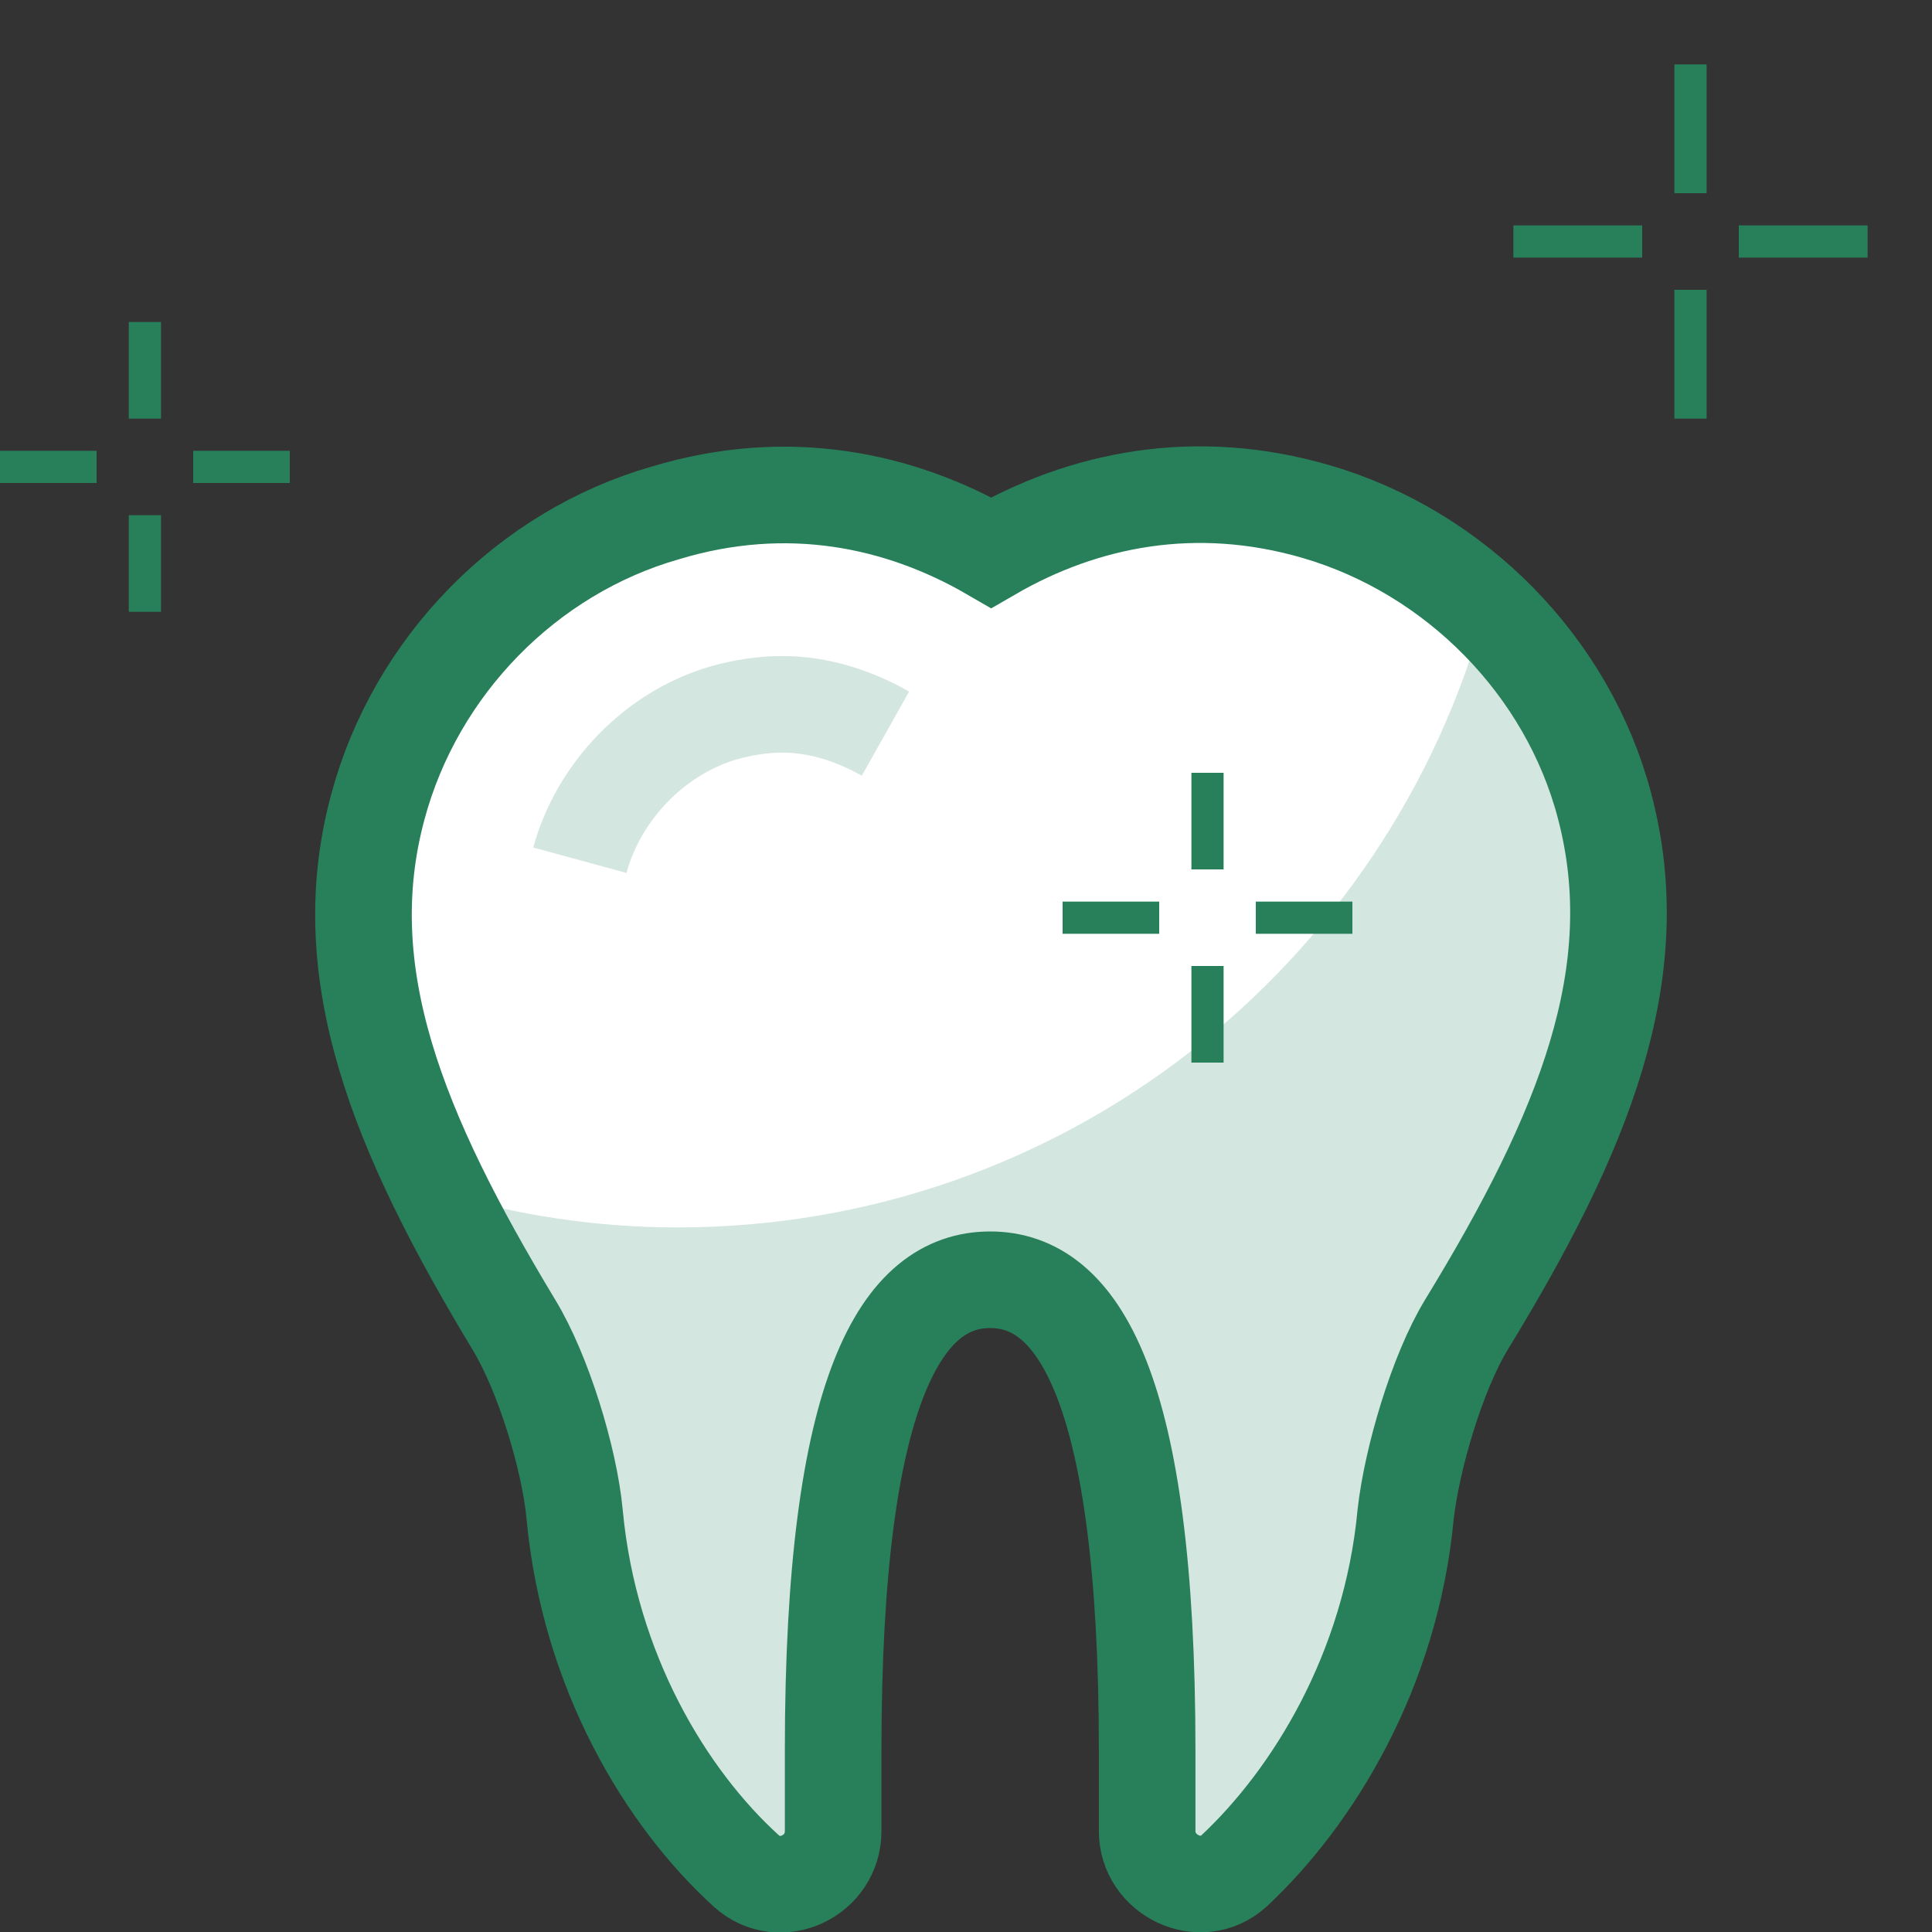
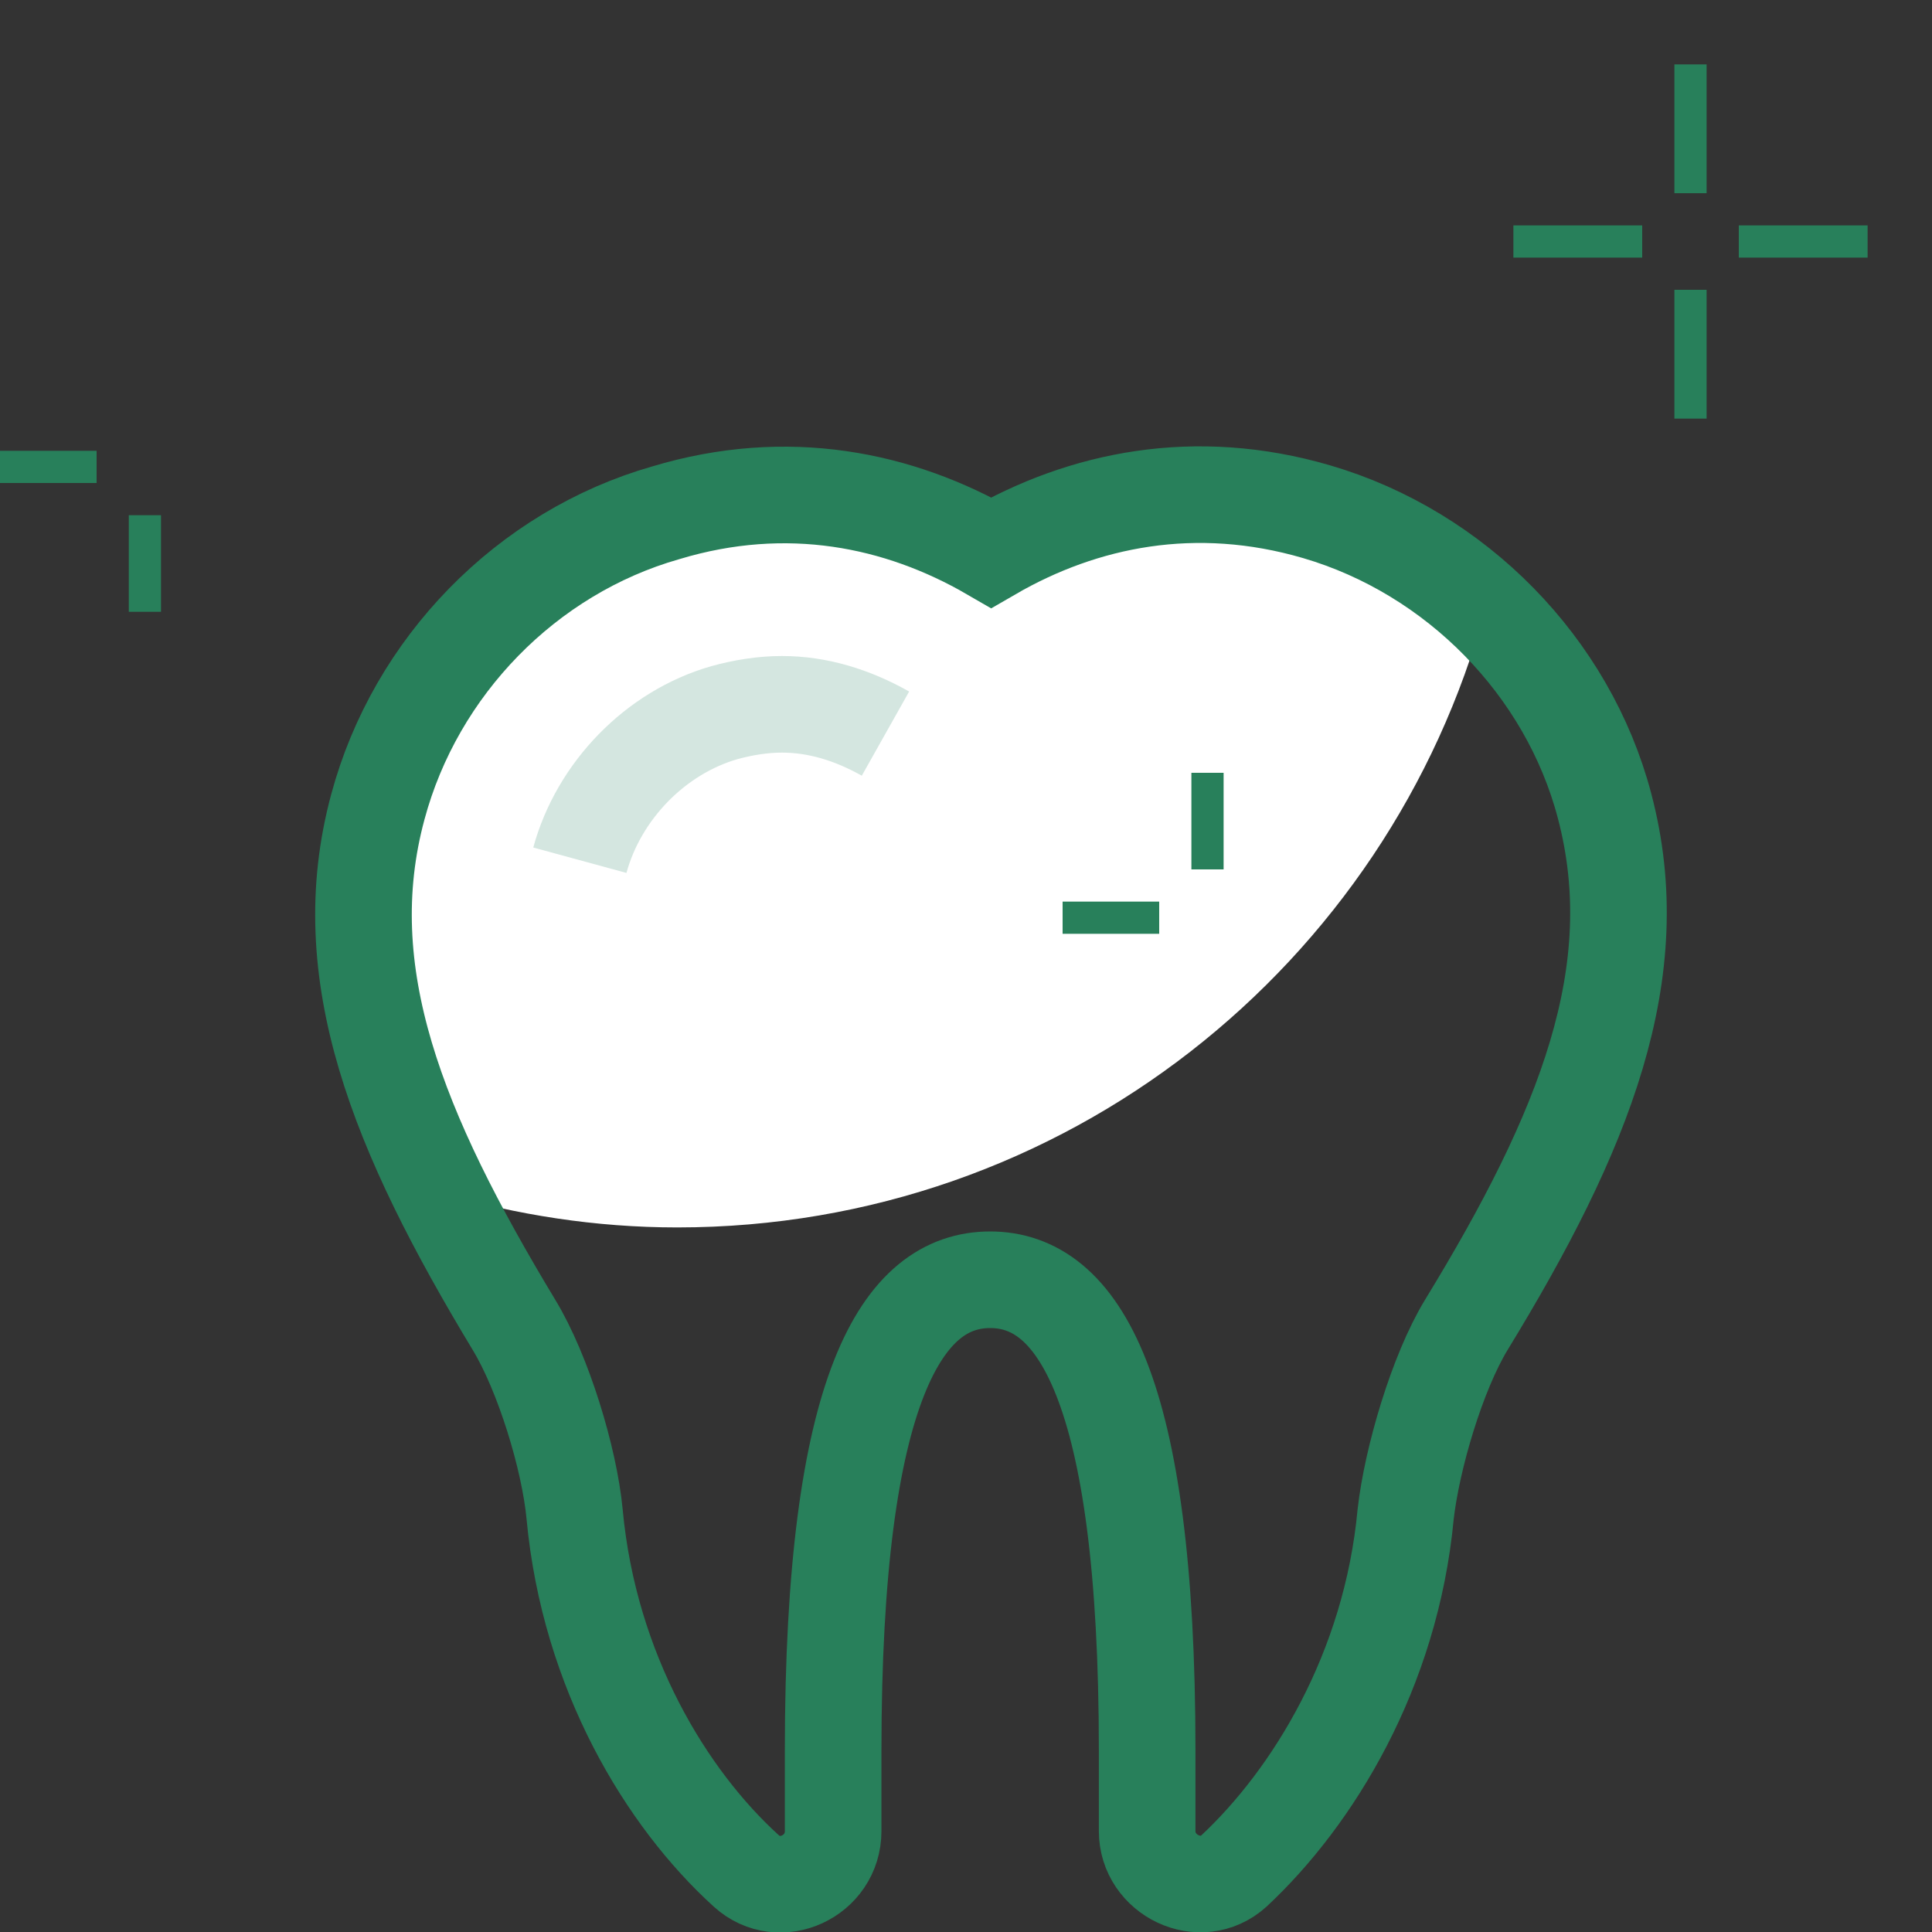
<svg xmlns="http://www.w3.org/2000/svg" width="60" height="60" viewBox="0 0 60 60" fill="none">
  <rect x="0" y="0" width="60" height="60" fill="#333333" stroke="none" />
  <g clip-path="url(#clip0_219_980)">
-     <path d="M30.782 17.16C33.643 15.503 37.121 14.788 40.892 15.893C45.215 17.16 48.693 20.702 49.83 25.024C51.196 30.191 49.213 35.13 45.54 41.141C44.63 42.636 43.849 45.3 43.654 47.023C43.199 51.897 40.761 55.828 38.324 58.103C37.283 59.045 35.626 58.233 35.626 56.868V54.366C35.626 42.993 33.448 39.744 30.75 39.744C28.052 39.744 25.874 42.993 25.874 54.366V56.868C25.874 58.266 24.216 59.045 23.176 58.103C20.706 55.861 18.3 51.929 17.845 47.023C17.683 45.3 16.87 42.636 15.96 41.141C12.352 35.162 10.337 30.223 11.735 25.056C12.905 20.702 16.35 17.16 20.673 15.926C24.444 14.788 27.922 15.503 30.782 17.16Z" fill="#D4E6E0" />
    <path d="M46.126 18.915C44.663 17.55 42.875 16.478 40.925 15.925C37.154 14.821 33.676 15.536 30.816 17.193C27.923 15.503 24.445 14.788 20.674 15.893C16.351 17.16 12.873 20.702 11.735 25.024C10.695 28.956 11.605 32.79 13.718 37.047C16.026 37.729 18.496 38.119 21.032 38.119C33.059 38.119 43.135 29.963 46.126 18.915Z" fill="white" />
    <path d="M30.782 17.16C33.643 15.503 37.121 14.788 40.892 15.893C45.215 17.16 48.693 20.702 49.83 25.024C51.196 30.191 49.213 35.13 45.54 41.141C44.63 42.636 43.849 45.3 43.654 47.023C43.199 51.897 40.761 55.828 38.324 58.103C37.283 59.045 35.626 58.233 35.626 56.868V54.366C35.626 42.993 33.448 39.744 30.75 39.744C28.052 39.744 25.874 42.993 25.874 54.366V56.868C25.874 58.266 24.216 59.045 23.176 58.103C20.706 55.861 18.3 51.929 17.845 47.023C17.683 45.3 16.87 42.636 15.96 41.141C12.352 35.162 10.337 30.223 11.735 25.056C12.905 20.702 16.35 17.16 20.673 15.926C24.444 14.788 27.922 15.503 30.782 17.16Z" stroke="#28805B" stroke-width="3" />
    <path d="M18.008 26.715C18.593 24.57 20.348 22.75 22.494 22.133C23.079 21.971 23.696 21.873 24.281 21.873C25.387 21.873 26.459 22.198 27.499 22.783" stroke="#D4E6E0" stroke-width="3" stroke-miterlimit="10" />
-     <path d="M37.5 33V30" stroke="#28805B" />
    <path d="M37.5 27V24" stroke="#28805B" />
    <path d="M33 28.5H36" stroke="#28805B" />
-     <path d="M39 28.5H42" stroke="#28805B" />
    <path d="M4.5 19V16" stroke="#28805B" />
-     <path d="M4.5 13L4.5 11.5L4.5 10" stroke="#28805B" />
    <path d="M0 14.5L3 14.5" stroke="#28805B" />
-     <path d="M6 14.5H9" stroke="#28805B" />
    <path d="M52.5 13V9" stroke="#28805B" />
    <path d="M52.5 6V2" stroke="#28805B" />
    <path d="M47 7.5H51" stroke="#28805B" />
    <path d="M54 7.5H58" stroke="#28805B" />
  </g>
  <defs>
    <clipPath id="clip0_219_980">
      <rect width="60" height="60" fill="white" />
    </clipPath>
  </defs>
</svg>